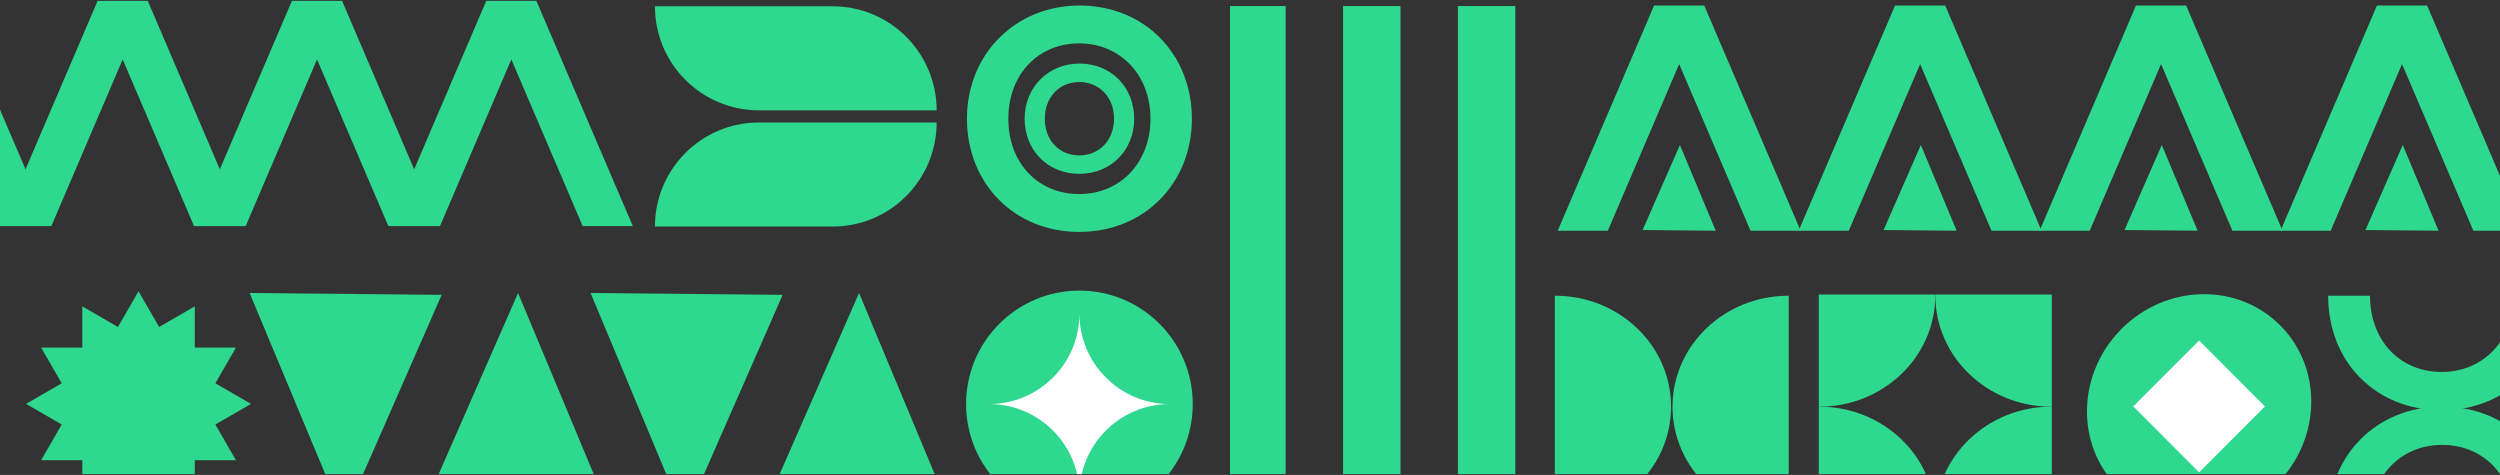
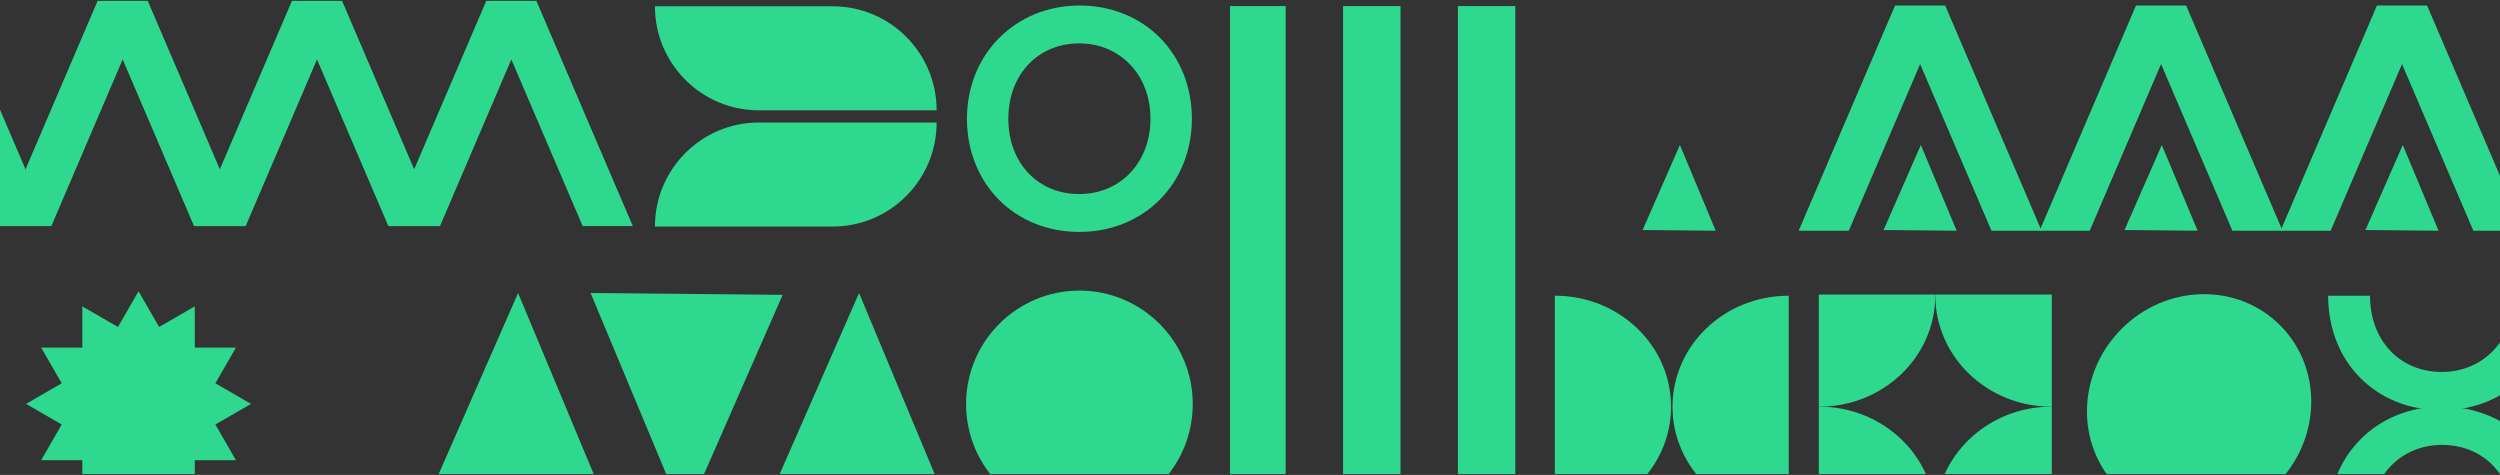
<svg xmlns="http://www.w3.org/2000/svg" width="1437" height="273" viewBox="0 0 1437 273" fill="none">
  <rect x="0" y="0" width="1437" height="273" fill="#333333" stroke="none" />
  <g clip-path="url(#clip0_1693_1838)">
-     <path d="M297.792 168.428L241.475 296.84L351.867 297.883L297.792 168.428Z" fill="#2ED88E" />
+     <path d="M297.792 168.428L241.475 296.84L351.867 297.883Z" fill="#2ED88E" />
    <path d="M393.548 297.883L449.866 169.471L339.474 168.428L393.548 297.883Z" fill="#2ED88E" />
    <path d="M493.783 168.428L437.473 296.84L547.858 297.883L493.783 168.428Z" fill="#2ED88E" />
-     <path d="M197.558 297.883L253.868 169.471L143.483 168.428L197.558 297.883Z" fill="#2ED88E" />
    <path d="M141.218 129.948L182.219 34.155L223.221 129.948H252.041L196.629 0.5H167.809L112.398 129.948H141.218Z" fill="#2ED88E" />
    <path d="M252.916 129.948L293.918 34.155L334.92 129.948H363.739L308.328 0.5H279.508L224.097 129.948H252.916Z" fill="#2ED88E" />
    <path d="M-82.18 129.948L-41.179 34.155L-0.177 129.948H28.642L-26.769 0.5H-55.589L-111 129.948H-82.18Z" fill="#2ED88E" />
    <path d="M29.518 129.948L70.52 34.155L111.522 129.948H140.341L84.93 0.5H56.11L0.699 129.948H29.518Z" fill="#2ED88E" />
    <path d="M739 3.5H707V296.5H739V3.5Z" fill="#2ED88E" />
    <path d="M805 3.5H772V296.5H805V3.5Z" fill="#2ED88E" />
    <path d="M871 3.5H838V296.5H871V3.5Z" fill="#2ED88E" />
    <path d="M965.615 83.34L944.174 132.223L986.195 132.616L965.615 83.34Z" fill="#2ED88E" />
    <path d="M1104.11 83.34L1082.68 132.223L1124.69 132.616L1104.11 83.34Z" fill="#2ED88E" />
    <path d="M1242.61 83.34L1221.18 132.223L1263.19 132.616L1242.61 83.34Z" fill="#2ED88E" />
    <path d="M1381.11 83.34L1359.67 132.223L1401.69 132.616L1381.11 83.34Z" fill="#2ED88E" />
-     <path d="M924.183 132.618L965.184 36.832L1006.19 132.618H1035.01L979.594 3.17H950.774L895.363 132.618H924.183Z" fill="#2ED88E" />
    <path d="M1062.68 132.618L1103.69 36.832L1144.69 132.618H1173.5L1118.1 3.17H1089.28L1033.87 132.618H1062.68Z" fill="#2ED88E" />
    <path d="M1201.18 132.618L1242.18 36.832L1283.18 132.618H1312L1256.59 3.17H1227.77L1172.37 132.618H1201.18Z" fill="#2ED88E" />
    <path d="M1339.68 132.618L1380.68 36.832L1421.68 132.618H1450.5L1395.09 3.17H1366.27L1310.86 132.618H1339.68Z" fill="#2ED88E" />
    <path d="M893.709 297.595C893.777 297.595 893.837 297.595 893.905 297.595C930.7 297.595 960.524 269.028 960.524 233.786C960.524 198.543 930.7 169.977 893.905 169.977C893.837 169.977 893.777 169.977 893.709 169.977V297.579V297.595Z" fill="#2ED88E" />
    <path d="M1028.17 169.992C1028.1 169.992 1028.04 169.992 1027.97 169.992C991.18 169.992 961.355 198.558 961.355 233.801C961.355 269.044 991.18 297.61 1027.97 297.61C1028.04 297.61 1028.1 297.61 1028.17 297.61V170.007V169.992Z" fill="#2ED88E" />
    <path d="M1444.93 169.992C1444.93 195.368 1427.5 213.794 1403.49 213.794C1379.48 213.794 1362.29 195.783 1362.29 169.992H1338.22C1338.22 208.131 1365.67 235.805 1403.49 235.805C1441.31 235.805 1469 207.511 1469 169.992H1444.93Z" fill="#2ED88E" />
    <path d="M1362.29 299.532C1362.29 274.156 1379.72 255.729 1403.73 255.729C1427.73 255.729 1444.93 273.74 1444.93 299.532H1469C1469 261.393 1441.55 233.719 1403.73 233.719C1365.9 233.719 1338.22 262.013 1338.22 299.532H1362.29Z" fill="#2ED88E" />
    <path d="M1112.4 298.245C1112.4 298.056 1112.4 297.867 1112.4 297.678C1112.4 262.367 1082.52 233.74 1045.65 233.74C1045.58 233.74 1045.52 233.74 1045.45 233.74V298.237H1112.39L1112.4 298.245Z" fill="#2ED88E" />
    <path d="M1112.44 298.245C1112.44 298.056 1112.44 297.867 1112.44 297.678C1112.44 262.367 1142.32 233.74 1179.19 233.74C1179.26 233.74 1179.32 233.74 1179.39 233.74V298.237H1112.45L1112.44 298.245Z" fill="#2ED88E" />
    <path d="M1112.4 169.273C1112.4 169.462 1112.4 169.651 1112.4 169.841C1112.4 205.151 1082.52 233.778 1045.65 233.778C1045.58 233.778 1045.52 233.778 1045.45 233.778V169.281H1112.39L1112.4 169.273Z" fill="#2ED88E" />
    <path d="M1112.44 169.273C1112.44 169.462 1112.44 169.651 1112.44 169.841C1112.44 205.151 1142.32 233.778 1179.19 233.778C1179.26 233.778 1179.32 233.778 1179.39 233.778V169.281H1112.45L1112.44 169.273Z" fill="#2ED88E" />
    <path d="M1308.62 278.244C1334.34 252.49 1335.24 211.635 1310.63 186.994C1286.02 162.353 1245.21 163.255 1219.49 189.01C1193.76 214.764 1192.86 255.618 1217.47 280.26C1242.09 304.901 1282.89 303.999 1308.62 278.244Z" fill="#2ED88E" />
-     <path d="M1301.89 233.62L1264.05 195.729L1226.2 233.62L1264.05 271.511L1301.89 233.62Z" fill="white" />
    <path d="M620.451 297.481C656.43 297.481 685.597 268.28 685.597 232.258C685.597 196.236 656.43 167.035 620.451 167.035C584.471 167.035 555.304 196.236 555.304 232.258C555.304 268.28 584.471 297.481 620.451 297.481Z" fill="#2ED88E" />
-     <path d="M620.451 180.252C620.451 208.969 597.197 232.25 568.513 232.25C597.197 232.25 620.451 255.531 620.451 284.249C620.451 255.531 643.704 232.25 672.388 232.25C643.704 232.25 620.451 208.969 620.451 180.252Z" fill="white" />
    <path d="M123.794 244.002L144.284 232.161L123.794 220.313L135.621 199.792H111.96V176.102L91.463 187.943L79.636 167.43L67.802 187.943L47.304 176.102V199.792H23.643L35.477 220.313L14.98 232.154L35.477 244.002L23.643 264.523H47.304V288.212L67.802 276.364L79.636 296.885L91.463 276.364L111.96 288.212V264.523H135.621L123.794 244.002Z" fill="#2ED88E" />
    <path d="M666.837 21.793C654.995 9.786 638.561 3.17 620.564 3.17C583.641 3.17 555.803 31.146 555.803 68.242C555.803 105.337 582.946 133.306 620.337 133.306C657.729 133.306 685.099 105.337 685.099 68.242C685.099 50.231 678.611 33.74 666.837 21.793ZM661.301 68.234C661.301 93.322 644.074 111.537 620.337 111.537C596.6 111.537 579.6 93.731 579.6 68.234C579.6 42.738 596.736 24.931 620.337 24.931C643.938 24.931 661.301 43.146 661.301 68.234Z" fill="#2ED88E" />
-     <path d="M643.04 45.611C637.27 39.758 629.272 36.537 620.504 36.537C602.522 36.537 588.958 50.162 588.958 68.226C588.958 86.29 602.174 99.915 620.39 99.915C638.607 99.915 651.936 86.29 651.936 68.226C651.936 59.455 648.779 51.418 643.04 45.603V45.611ZM640.351 68.234C640.351 80.453 631.96 89.322 620.398 89.322C608.835 89.322 600.558 80.649 600.558 68.234C600.558 55.818 608.903 47.145 620.398 47.145C631.893 47.145 640.351 56.015 640.351 68.234Z" fill="#2ED88E" />
    <path d="M376.45 3.615H478.64C511.614 3.615 538.379 30.412 538.379 63.424H436.189C403.215 63.424 376.45 36.627 376.45 3.615Z" fill="#2ED88E" />
    <path d="M436.189 70.418H538.379C538.379 103.43 511.614 130.227 478.64 130.227H376.45C376.45 97.215 403.215 70.418 436.189 70.418Z" fill="#2ED88E" />
  </g>
  <defs>
    <clipPath id="clip0_1693_1838">
      <rect width="1440" height="272" fill="white" transform="translate(-3 0.5)" />
    </clipPath>
  </defs>
</svg>